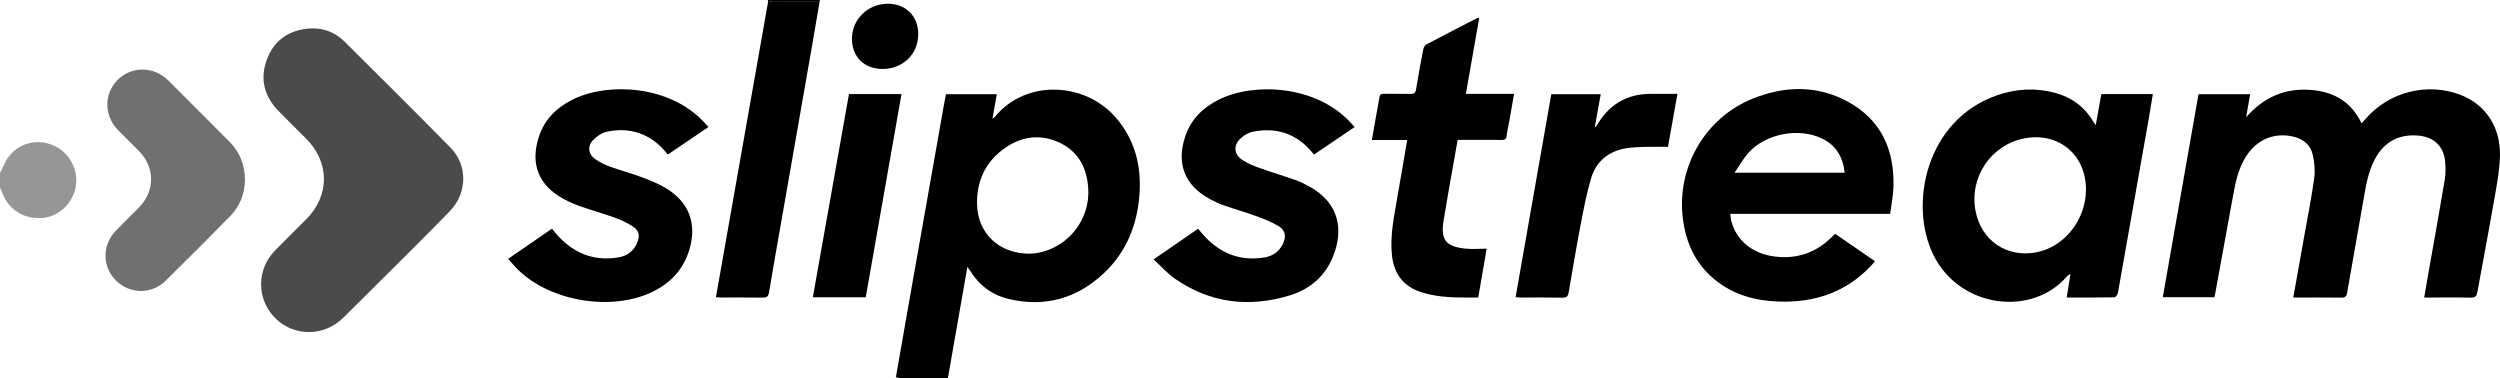
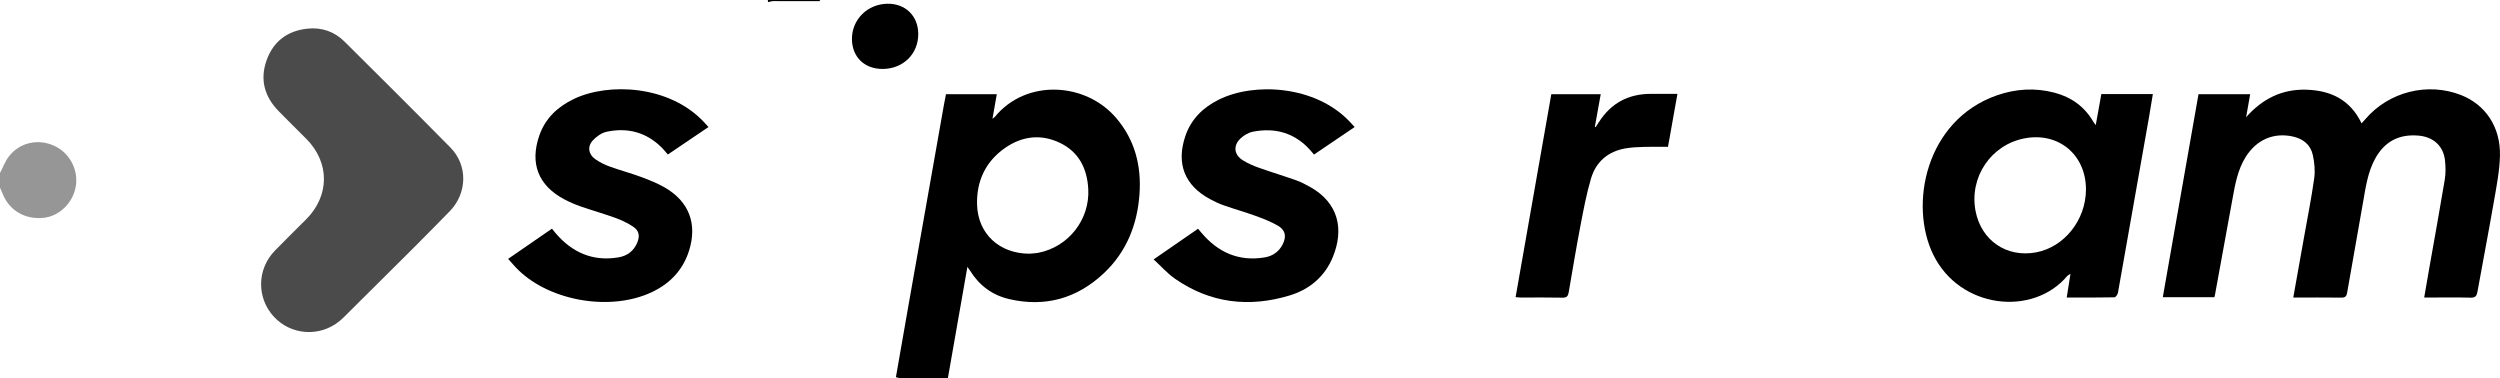
<svg xmlns="http://www.w3.org/2000/svg" id="Layer_2" width="955.94" height="144.66" viewBox="0 0 955.94 144.66">
  <defs>
    <style>.cls-1,.cls-2,.cls-3,.cls-4{stroke-width:0px;}.cls-2{fill:#4b4b4b;}.cls-3{fill:#707070;}.cls-4{fill:#969696;}</style>
  </defs>
  <g id="Layer_1-2">
    <path class="cls-4" d="m0,66.16c1.13-2.15,1.97-4.54,3.45-6.42,4.15-5.29,11.12-6.79,17.23-4.02,5.91,2.67,9.37,9.15,8.3,15.54-1.06,6.34-6.33,11.46-12.4,12.04-7.1.69-13.06-2.85-15.57-9.21C.7,73.29.34,72.52,0,71.74c0-1.86,0-3.72,0-5.58Z" />
    <path class="cls-1" d="m293.67.81c-.02-.27-.05-.54-.07-.81,6.64,0,13.28,0,19.92,0-.03.14-.05.29-.08.43-5.89,0-11.77-.03-17.66-.01-.7,0-1.41.26-2.11.39Z" />
    <path class="cls-1" d="m876.89,113.78c1.4-7.86,2.75-15.36,4.08-22.86,1.35-7.58,2.86-15.13,3.93-22.75.4-2.88.1-5.98-.52-8.85-.86-3.98-3.75-6.29-7.73-7.14-7.32-1.57-13.79,1.25-17.91,7.77-3.05,4.84-4.05,10.33-5.04,15.82-2.23,12.27-4.48,24.54-6.72,36.81-.06.32-.15.64-.25,1.07h-19.73c4.56-25.94,9.1-51.71,13.65-77.62h19.76c-.53,2.98-1.04,5.88-1.55,8.78,6.18-6.98,13.66-10.78,22.99-10.51,9.38.27,16.83,3.83,21.16,12.88.6-.67,1.08-1.19,1.54-1.73,8.95-10.38,23.72-14.08,36.44-9.12,9.35,3.65,15.19,12.19,14.93,23.22-.14,5.99-1.36,11.97-2.39,17.91-1.97,11.37-4.17,22.71-6.21,34.07-.29,1.59-.78,2.34-2.62,2.29-5.17-.15-10.35-.05-15.53-.05-.65,0-1.3,0-2.22,0,.63-3.67,1.22-7.11,1.82-10.54,2.03-11.5,4.13-22.99,6.04-34.5.4-2.39.36-4.92.1-7.34-.58-5.51-4.38-9.02-10.06-9.53-7.44-.67-13.03,2.19-16.65,8.8-2.87,5.24-3.63,11.05-4.65,16.79-2.05,11.49-4.08,22.99-6.07,34.5-.23,1.35-.74,1.87-2.18,1.85-6.03-.08-12.06-.03-18.41-.03Z" />
    <path class="cls-2" d="m155.3,97.61c-7.22,7.17-14.43,14.35-21.66,21.52-1.27,1.26-2.51,2.57-3.89,3.7-7.55,6.14-18.49,5.36-25.04-1.74-6.63-7.19-6.49-18.18.39-25.24,3.94-4.04,7.97-7.99,11.96-11.98,9.07-9.08,9.07-21.78,0-30.84-3.52-3.52-7.07-7.01-10.55-10.57-5.4-5.53-7.18-12.06-4.58-19.39,2.57-7.24,7.96-11.29,15.58-12.11,5.43-.58,10.31,1.06,14.2,4.92,13.57,13.46,27.12,26.95,40.54,40.56,6.66,6.76,6.45,17.36-.22,24.27-4.19,4.34-8.48,8.6-12.72,12.89-1.34,1.34-2.68,2.67-4.02,4.01Z" />
    <path class="cls-1" d="m362.45,144.64c-5.93,0-11.87.03-17.8,0-.7,0-1.39-.27-2.08-.41,1.68-9.6,3.35-19.2,5.04-28.8,4.44-25.14,8.89-50.28,13.34-75.42.23-1.3.5-2.6.77-4h19.43c-.54,3.06-1.06,6.04-1.65,9.4.53-.42.79-.57.97-.79,11.88-14.46,34.54-13.25,46.28.44,7.24,8.44,9.75,18.42,8.96,29.28-.85,11.65-4.99,22-13.61,30.12-10.25,9.65-22.38,13.1-36.17,9.92-6.49-1.5-11.52-5.24-15.04-10.95-.23-.37-.5-.71-.98-1.38-2.53,14.44-5,28.52-7.47,42.59Zm31.26-47.64c.72-.07,2.06-.1,3.35-.35,11.51-2.22,19.75-12.76,19.06-24.47-.45-7.75-3.58-14.06-10.8-17.54-7.24-3.48-14.42-2.62-20.94,1.88-7.48,5.17-11,12.63-10.78,21.67.27,11.09,8.44,18.84,20.11,18.82Z" />
-     <path class="cls-1" d="m801.36,47.84c.75-4.17,1.44-7.98,2.14-11.86h19.7c-.5,3.03-.96,5.94-1.47,8.83-3.94,22.4-7.89,44.8-11.89,67.19-.12.65-.88,1.68-1.36,1.69-5.96.12-11.92.08-18.22.08.49-3.06.93-5.9,1.44-9.07-.61.39-.98.53-1.2.79-13.24,15.73-41.12,12.54-51.24-8.06-9.4-19.14-2.94-51.44,24.28-60.97,7.24-2.53,14.66-2.98,22.13-1,6.37,1.69,11.37,5.29,14.73,11.03.22.37.49.71.95,1.34Zm-3.74,24.66c.05-13.33-10.51-22.11-23.53-19.59-12.84,2.49-21.17,14.89-18.68,27.81,2.17,11.23,11.84,17.85,23.07,15.79,10.83-1.99,19.1-12.36,19.14-24.01Z" />
-     <path class="cls-1" d="m722.75,81.77h-61.13c.11.93.13,1.69.3,2.42,1.91,7.74,8.11,12.79,16.57,13.88,8.74,1.13,16.08-1.5,22.23-7.71.28-.28.57-.54,1.01-.95,5.02,3.45,10.02,6.9,15.21,10.47-.56.66-1,1.22-1.48,1.73-9.62,10.18-21.63,14.18-35.38,13.7-8.91-.31-17.18-2.55-24.23-8.25-7.47-6.04-11.2-14.13-12.37-23.52-2.43-19.48,8.44-38.44,26.66-45.8,12.25-4.95,24.72-5.28,36.54,1.2,12.7,6.96,17.75,18.44,17.33,32.56-.1,3.36-.8,6.7-1.26,10.27Zm-17.39-15.73c-.65-5.95-3.24-10.43-8.61-13.04-8.99-4.38-21.8-1.9-28.37,5.64-1.87,2.15-3.27,4.7-5.12,7.41h42.09Z" />
+     <path class="cls-1" d="m801.36,47.84c.75-4.17,1.44-7.98,2.14-11.86h19.7c-.5,3.03-.96,5.94-1.47,8.83-3.94,22.4-7.89,44.8-11.89,67.19-.12.65-.88,1.68-1.36,1.69-5.96.12-11.92.08-18.22.08.49-3.06.93-5.9,1.44-9.07-.61.39-.98.53-1.2.79-13.24,15.73-41.12,12.54-51.24-8.06-9.4-19.14-2.94-51.44,24.28-60.97,7.24-2.53,14.66-2.98,22.13-1,6.37,1.69,11.37,5.29,14.73,11.03.22.37.49.71.95,1.34Zm-3.74,24.66c.05-13.33-10.51-22.11-23.53-19.59-12.84,2.49-21.17,14.89-18.68,27.81,2.17,11.23,11.84,17.85,23.07,15.79,10.83-1.99,19.1-12.36,19.14-24.01" />
    <path class="cls-1" d="m194.3,98.98c5.75-3.96,11.2-7.72,16.76-11.55.5.62.89,1.13,1.3,1.62,6.36,7.5,14.31,11.03,24.18,9.35,3.3-.56,5.86-2.46,7.16-5.7,1.05-2.61.65-4.56-1.71-6.1-2.03-1.33-4.28-2.41-6.56-3.24-4.42-1.6-8.96-2.89-13.41-4.43-2.12-.74-4.21-1.64-6.2-2.69-9.98-5.27-13.3-13.73-9.6-24.41,2.29-6.61,7-10.99,13.15-13.96,13.35-6.43,36.7-5.27,49.84,8.85.49.53.98,1.07,1.7,1.85-5.24,3.54-10.36,7.01-15.54,10.51-.84-.96-1.54-1.84-2.32-2.63-5.88-5.88-13.03-7.76-21.01-6.09-1.97.41-4.01,1.84-5.39,3.36-2.17,2.4-1.62,5.38,1.06,7.21,1.68,1.15,3.56,2.08,5.48,2.77,3.99,1.44,8.1,2.53,12.08,4.01,3.1,1.15,6.21,2.41,9.05,4.06,9.17,5.34,12.36,13.85,9.18,24.01-2.32,7.41-7.22,12.57-14.14,15.87-15.6,7.45-38.74,3.65-51.15-8.4-1.33-1.29-2.51-2.73-3.92-4.28Z" />
    <path class="cls-1" d="m517.98,48.58c-5.29,3.58-10.37,7.02-15.54,10.52-.56-.66-1.01-1.22-1.49-1.75-5.92-6.56-13.34-8.64-21.82-7-1.71.33-3.5,1.38-4.79,2.6-2.9,2.74-2.49,6.24.91,8.35,1.9,1.18,4,2.09,6.11,2.84,4.74,1.69,9.57,3.14,14.32,4.82,1.8.64,3.52,1.55,5.2,2.48,11.17,6.24,13,16.42,8.8,26.75-3.07,7.55-8.91,12.46-16.53,14.78-15.52,4.71-30.33,3-43.84-6.37-2.9-2.01-5.29-4.75-8.19-7.41,5.93-4.09,11.41-7.88,17-11.73.47.57.83,1.01,1.2,1.45,6.37,7.59,14.35,11.18,24.3,9.51,3-.5,5.41-2.15,6.84-4.97,1.53-3.03,1.08-5.5-1.86-7.18-2.68-1.53-5.61-2.67-8.53-3.73-3.98-1.45-8.08-2.6-12.08-4-1.81-.63-3.56-1.46-5.25-2.37-9.77-5.22-13.06-13.61-9.49-24.13,2.22-6.55,6.8-10.97,12.86-13.97,13.55-6.71,37-5.39,50.06,8.53.54.58,1.07,1.17,1.84,2Z" />
-     <path class="cls-1" d="m568.47,95.06c-1.14,6.58-2.17,12.57-3.23,18.7-7.47,0-14.76.26-21.84-2.05-7-2.28-10.51-7.25-11.19-14.43-.65-6.83.64-13.49,1.81-20.16,1.36-7.77,2.68-15.54,4.06-23.59h-13.51c.61-3.46,1.15-6.62,1.72-9.79.38-2.15.84-4.3,1.15-6.46.16-1.08.6-1.44,1.68-1.42,3.38.06,6.77-.03,10.15.05,1.35.03,1.96-.26,2.2-1.76.8-5.11,1.76-10.19,2.75-15.27.13-.69.59-1.57,1.16-1.87,6.44-3.42,12.94-6.74,19.43-10.08.16-.08.38-.05.81-.1-1.7,9.67-3.38,19.25-5.1,29.05h18.42c-.61,3.49-1.17,6.73-1.74,9.97-.36,2.02-.84,4.03-1.09,6.07-.16,1.32-.76,1.59-1.96,1.58-5.5-.05-11.01-.02-16.78-.02-.61,3.43-1.21,6.79-1.8,10.16-1.2,6.86-2.43,13.72-3.56,20.59-1.21,7.34.7,9.95,8.05,10.81,2.67.31,5.41.05,8.42.05Z" />
-     <path class="cls-3" d="m93.67,68.71c-.07,5.33-1.88,10.1-5.67,13.96-8.15,8.27-16.35,16.49-24.62,24.64-5.38,5.3-13.69,5.22-19.01,0-5.28-5.18-5.39-13.52-.17-18.99,2.89-3.02,5.9-5.92,8.85-8.89,6.27-6.32,6.3-15.39.05-21.7-2.61-2.64-5.27-5.24-7.88-7.89-5.49-5.57-5.58-13.91-.22-19.31,5.26-5.3,13.85-5.23,19.32.21,7.81,7.77,15.59,15.56,23.36,23.37,3.98,4,5.94,8.87,5.99,14.6Z" />
-     <path class="cls-1" d="m293.67.81c.7-.14,1.41-.39,2.11-.39,5.89-.02,11.77,0,17.66.01-1.03,6-2.04,12.01-3.09,18-3.65,20.91-7.32,41.83-10.98,62.74-1.78,10.19-3.61,20.38-5.31,30.59-.27,1.6-.86,2.07-2.42,2.04-5.24-.08-10.49-.03-15.73-.04-.65,0-1.29-.07-2.16-.12,6.67-37.74,13.3-75.28,19.93-112.83Z" />
    <path class="cls-1" d="m612.08,36.02c-.77,4.25-1.51,8.37-2.25,12.48.09.04.19.08.28.12.42-.64.85-1.27,1.26-1.91,4.63-7.26,11.27-10.81,19.85-10.82,3.31,0,6.62,0,10.19,0-1.22,6.84-2.4,13.47-3.61,20.26-3.11,0-6.09-.07-9.07.02-2.38.07-4.79.16-7.13.56-6.69,1.15-11.32,5.08-13.23,11.51-1.73,5.82-2.85,11.85-4,17.83-1.63,8.53-3.07,17.11-4.53,25.67-.25,1.45-.71,2.12-2.37,2.08-5.31-.12-10.62-.04-15.93-.05-.58,0-1.16-.08-2.01-.15,4.56-25.93,9.1-51.71,13.65-77.6h18.91Z" />
-     <path class="cls-1" d="m331.04,113.67h-20.23c4.62-25.98,9.21-51.81,13.81-77.69h20.09c-4.57,25.97-9.11,51.79-13.67,77.69Z" />
    <path class="cls-1" d="m337.56,26.36c-7,.06-11.77-4.57-11.8-11.44-.02-7.47,5.93-13.38,13.59-13.49,6.87-.1,11.75,4.68,11.77,11.53.03,7.65-5.73,13.34-13.56,13.41Z" />
  </g>
</svg>